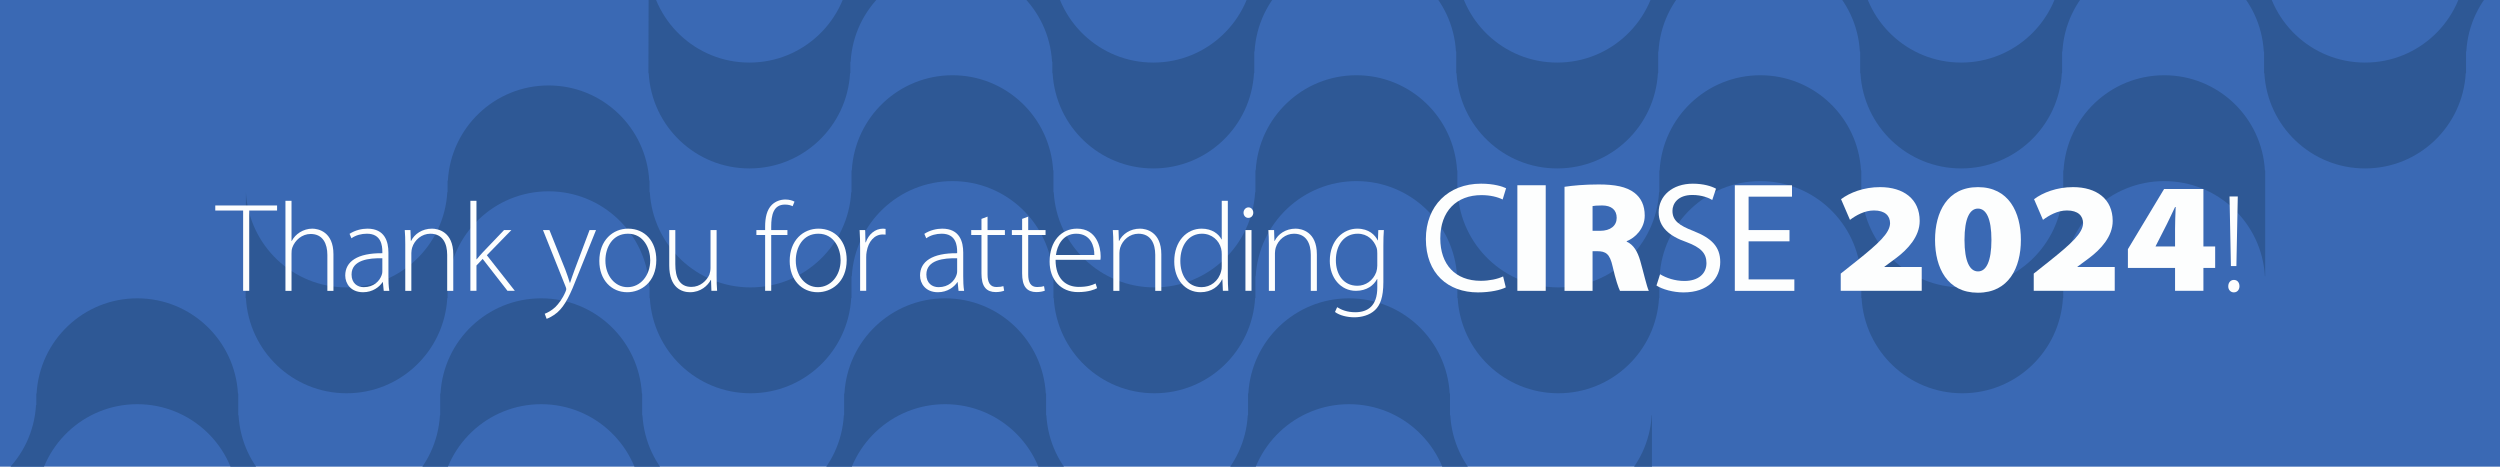
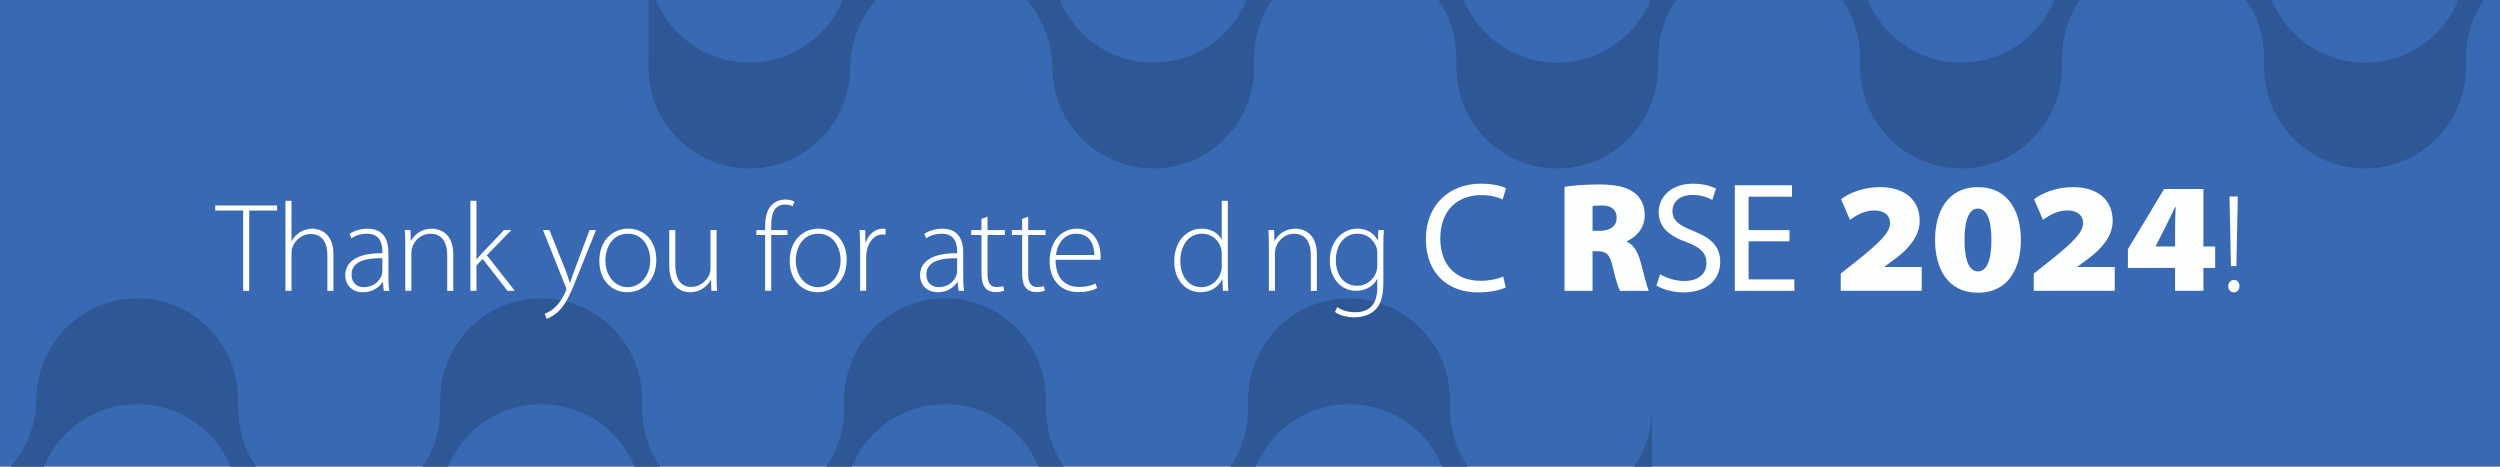
<svg xmlns="http://www.w3.org/2000/svg" id="uuid-38cd19db-18d7-417a-89dc-934abc42fb67" width="750" height="140" viewBox="0 0 750 140">
  <defs>
    <style>.uuid-3011f0c0-4ea4-4c9c-b07a-0a88fae5593f{fill:#3a69b4;}.uuid-3011f0c0-4ea4-4c9c-b07a-0a88fae5593f,.uuid-a8f25c55-8239-4c10-9500-a1066675828a,.uuid-fcd25dbe-2896-4840-aeac-2c708673280f,.uuid-4892c3f6-1d54-4e13-b21a-b32a5e41b4b1{stroke-width:0px;}.uuid-3dabf084-af4c-47d9-ab93-bd79ca412a36{clip-path:url(#uuid-a608e6e5-34cc-4db9-9cdd-d474543aa1f2);}.uuid-a8f25c55-8239-4c10-9500-a1066675828a{fill:none;}.uuid-fcd25dbe-2896-4840-aeac-2c708673280f{fill:#2e5895;}.uuid-4892c3f6-1d54-4e13-b21a-b32a5e41b4b1{fill:#fdfefe;}</style>
    <clipPath id="uuid-a608e6e5-34cc-4db9-9cdd-d474543aa1f2">
      <rect class="uuid-a8f25c55-8239-4c10-9500-a1066675828a" width="750" height="140" />
    </clipPath>
    <clipPath id="uuid-f5d13fb0-ae97-454c-ad83-947d7701ff10">
      <rect class="uuid-a8f25c55-8239-4c10-9500-a1066675828a" y="200" width="750" height="140" />
    </clipPath>
    <clipPath id="uuid-12d6f4a2-76a3-4a15-ae20-c7d2b4f1cb96">
-       <rect class="uuid-a8f25c55-8239-4c10-9500-a1066675828a" y="200" width="750" height="140" />
-     </clipPath>
+       </clipPath>
  </defs>
  <rect class="uuid-3011f0c0-4ea4-4c9c-b07a-0a88fae5593f" width="750" height="140" />
  <g class="uuid-3dabf084-af4c-47d9-ab93-bd79ca412a36">
-     <path class="uuid-fcd25dbe-2896-4840-aeac-2c708673280f" d="M73.688,89.41h.086c.898,15.925,14.057,28.572,30.207,28.572,16.148,0,29.309-12.647,30.205-28.572h.088v-3.444h.088c.898-15.925,14.058-28.572,30.207-28.572,16.15,0,29.308,12.647,30.207,28.572h.086v3.444h.088c.896,15.925,14.056,28.572,30.205,28.572,16.15,0,29.308-12.647,30.207-28.572h.088v-6.505h.088c.896-15.925,14.056-28.572,30.207-28.572,16.148,0,29.308,12.647,30.205,28.572h.086v6.505h.088c.898,15.925,14.056,28.572,30.207,28.572,16.148,0,29.308-12.647,30.205-28.572h.088v-6.505h.085c.901-15.925,14.061-28.572,30.209-28.572,16.151,0,29.309,12.647,30.207,28.572h.084v6.505h.09c.897,15.925,14.057,28.572,30.205,28.572,16.151,0,29.309-12.647,30.207-28.572h.088v-6.505h.086c.897-15.925,14.059-28.572,30.205-28.572,16.151,0,29.313,12.647,30.209,28.572h.086v6.505h.088c.899,15.925,14.057,28.572,30.207,28.572,16.149,0,29.309-12.647,30.205-28.572h.088v-6.505h.086c.899-15.925,14.057-28.572,30.207-28.572,16.149,0,29.309,12.647,30.209,28.572h.084v-31.761h-.084c-.9-15.924-14.06-28.571-30.209-28.571-16.15,0-29.308,12.647-30.207,28.571h-.086v6.506h-.088c-.896,15.924-14.056,28.571-30.205,28.571-16.15,0-29.308-12.647-30.207-28.571h-.088v-6.506h-.086c-.9-15.924-14.058-28.571-30.209-28.571-16.146,0-29.308,12.647-30.205,28.571h-.086v6.506h-.088c-.898,15.924-14.056,28.571-30.207,28.571-16.148,0-29.308-12.647-30.205-28.571h-.09v-6.506h-.084c-.898-15.924-14.056-28.571-30.207-28.571-16.148,0-29.308,12.647-30.209,28.571h-.085v6.506h-.088c-.897,15.924-14.057,28.571-30.205,28.571-16.151,0-29.309-12.647-30.207-28.571h-.088v-6.506h-.086c-.897-15.924-14.057-28.571-30.205-28.571-16.151,0-29.311,12.647-30.207,28.571h-.088v6.506h-.088c-.899,15.924-14.057,28.571-30.207,28.571-16.149,0-29.309-12.647-30.205-28.571h-.088v-3.444h-.086c-.899-15.925-14.057-28.572-30.207-28.572-16.149,0-29.309,12.647-30.207,28.572h-.088v3.444h-.088c-.896,15.924-14.057,28.571-30.205,28.571-16.15,0-29.309-12.647-30.207-28.571" />
    <path class="uuid-fcd25dbe-2896-4840-aeac-2c708673280f" d="M-110.285,118.069h.086c.898-15.925,14.057-28.572,30.207-28.572,16.148,0,29.309,12.647,30.205,28.572h.088v3.444h.088c.898,15.925,14.058,28.572,30.207,28.572,16.15,0,29.308-12.647,30.207-28.572h.086v-3.444h.088c.896-15.925,14.056-28.572,30.205-28.572,16.15,0,29.308,12.647,30.207,28.572h.088v6.505h.088c.896,15.925,14.056,28.572,30.207,28.572,16.148,0,29.308-12.647,30.205-28.572h.086v-6.505h.088c.898-15.925,14.056-28.572,30.207-28.572,16.148,0,29.308,12.647,30.205,28.572h.088v6.505h.085c.901,15.925,14.061,28.572,30.209,28.572,16.151,0,29.309-12.647,30.207-28.572h.084v-6.505h.09c.897-15.925,14.057-28.572,30.205-28.572,16.151,0,29.309,12.647,30.207,28.572h.088v6.505h.086c.897,15.925,14.059,28.572,30.205,28.572,16.151,0,29.313-12.647,30.209-28.572h.086v-6.505h.088c.899-15.925,14.057-28.572,30.207-28.572,16.149,0,29.309,12.647,30.205,28.572h.088v6.505h.086c.899,15.925,14.057,28.572,30.207,28.572,16.149,0,29.309-12.647,30.209-28.572h.084v31.761h-.084c-.9,15.924-14.06,28.571-30.209,28.571-16.15,0-29.308-12.647-30.207-28.571h-.086v-6.506h-.088c-.896-15.924-14.056-28.571-30.205-28.571-16.15,0-29.308,12.647-30.207,28.571h-.088v6.506h-.086c-.9,15.924-14.058,28.571-30.209,28.571-16.146,0-29.308-12.647-30.205-28.571h-.086v-6.506h-.088c-.898-15.924-14.056-28.571-30.207-28.571-16.148,0-29.308,12.647-30.205,28.571h-.09v6.506h-.084c-.898,15.924-14.056,28.571-30.207,28.571-16.148,0-29.308-12.647-30.209-28.571h-.085v-6.506h-.088c-.897-15.924-14.057-28.571-30.205-28.571-16.151,0-29.309,12.647-30.207,28.571h-.088v6.506h-.086c-.897,15.924-14.057,28.571-30.205,28.571-16.151,0-29.311-12.647-30.207-28.571h-.088v-6.506h-.088c-.899-15.924-14.057-28.571-30.207-28.571-16.149,0-29.309,12.647-30.205,28.571h-.088v3.444h-.086c-.899,15.925-14.057,28.572-30.207,28.572-16.149,0-29.309-12.647-30.207-28.572h-.088v-3.444h-.088c-.896-15.924-14.057-28.571-30.205-28.571-16.15,0-29.309,12.647-30.207,28.571" />
    <path class="uuid-fcd25dbe-2896-4840-aeac-2c708673280f" d="M194.522,21.961h.086c.898,15.925,14.057,28.572,30.207,28.572,16.148,0,29.309-12.647,30.205-28.572h.088v-3.444h.088c.898-15.925,14.058-28.572,30.207-28.572,16.15,0,29.308,12.647,30.207,28.572h.086v3.444h.088c.896,15.925,14.056,28.572,30.205,28.572,16.15,0,29.308-12.647,30.207-28.572h.088v-6.505h.088c.896-15.925,14.056-28.572,30.207-28.572,16.148,0,29.308,12.647,30.205,28.572h.086v6.505h.088c.898,15.925,14.056,28.572,30.207,28.572,16.148,0,29.308-12.647,30.205-28.572h.088v-6.505h.085c.901-15.925,14.061-28.572,30.209-28.572,16.151,0,29.309,12.647,30.207,28.572h.084v6.505h.09c.897,15.925,14.057,28.572,30.205,28.572,16.151,0,29.309-12.647,30.207-28.572h.088v-6.505h.086c.897-15.925,14.059-28.572,30.205-28.572,16.151,0,29.313,12.647,30.209,28.572h.086v6.505h.088c.899,15.925,14.057,28.572,30.207,28.572,16.149,0,29.309-12.647,30.205-28.572h.088v-6.505h.086c.899-15.925,14.057-28.572,30.207-28.572,16.149,0,29.309,12.647,30.209,28.572h.084v-31.761h-.084c-.9-15.924-14.06-28.571-30.209-28.571-16.15,0-29.308,12.647-30.207,28.571h-.086v6.506h-.088c-.896,15.924-14.056,28.571-30.205,28.571-16.15,0-29.308-12.647-30.207-28.571h-.088v-6.506h-.086c-.9-15.924-14.058-28.571-30.209-28.571-16.146,0-29.308,12.647-30.205,28.571h-.086v6.506h-.088c-.898,15.924-14.056,28.571-30.207,28.571-16.148,0-29.308-12.647-30.205-28.571h-.09v-6.506h-.084c-.898-15.924-14.056-28.571-30.207-28.571-16.148,0-29.308,12.647-30.209,28.571h-.085v6.506h-.088c-.897,15.924-14.057,28.571-30.205,28.571-16.151,0-29.309-12.647-30.207-28.571h-.088v-6.506h-.086c-.897-15.924-14.057-28.571-30.205-28.571-16.151,0-29.311,12.647-30.207,28.571h-.088v6.506h-.088c-.899,15.924-14.057,28.571-30.207,28.571-16.149,0-29.309-12.647-30.205-28.571h-.088v-3.444h-.086c-.899-15.925-14.057-28.572-30.207-28.572-16.149,0-29.309,12.647-30.207,28.572h-.088v3.444h-.088c-.896,15.924-14.057,28.571-30.205,28.571-16.15,0-29.309-12.647-30.207-28.571" />
  </g>
  <path class="uuid-4892c3f6-1d54-4e13-b21a-b32a5e41b4b1" d="M72.941,63.162h-8.359v-1.521h18.541v1.521h-8.359v24.088h-1.824v-24.088Z" />
  <path class="uuid-4892c3f6-1d54-4e13-b21a-b32a5e41b4b1" d="M85.633,60.236h1.824v12.044h.076c.532-1.026,1.406-1.976,2.47-2.622,1.064-.646,2.318-1.063,3.686-1.063,1.71,0,6.345.874,6.345,7.675v10.98h-1.824v-10.79c0-3.268-1.292-6.27-5.015-6.27-2.584,0-4.711,1.862-5.509,4.104-.19.57-.228,1.063-.228,1.823v11.133h-1.824v-27.014Z" />
  <path class="uuid-4892c3f6-1d54-4e13-b21a-b32a5e41b4b1" d="M116.526,82.919c0,1.443.038,2.925.266,4.331h-1.671l-.266-2.622h-.076c-.912,1.406-2.925,3.04-5.851,3.04-3.686,0-5.357-2.584-5.357-5.016,0-4.217,3.685-6.763,11.132-6.687v-.494c0-1.786-.342-5.396-4.673-5.357-1.596,0-3.268.418-4.597,1.368l-.57-1.33c1.672-1.102,3.724-1.558,5.357-1.558,5.281,0,6.307,3.951,6.307,7.181v7.144ZM114.702,77.485c-3.99-.114-9.233.494-9.233,4.863,0,2.622,1.748,3.8,3.647,3.8,3.04,0,4.788-1.862,5.396-3.647.152-.38.19-.798.19-1.103v-3.913Z" />
  <path class="uuid-4892c3f6-1d54-4e13-b21a-b32a5e41b4b1" d="M121.581,73.382c0-1.672-.038-2.926-.152-4.369h1.709l.114,3.268h.076c.988-2.052,3.306-3.686,6.269-3.686,1.748,0,6.383.874,6.383,7.713v10.942h-1.824v-10.79c0-3.344-1.292-6.346-5.053-6.346-2.546,0-4.75,1.824-5.471,4.218-.114.418-.228,1.025-.228,1.596v11.322h-1.824v-13.868Z" />
  <path class="uuid-4892c3f6-1d54-4e13-b21a-b32a5e41b4b1" d="M142.937,77.789h.076c.456-.569,1.178-1.405,1.748-2.014l6.459-6.763h2.204l-7.371,7.561,8.396,10.677h-2.204l-7.447-9.574-1.862,1.976v7.599h-1.824v-27.014h1.824v17.553Z" />
  <path class="uuid-4892c3f6-1d54-4e13-b21a-b32a5e41b4b1" d="M164.824,69.013l4.788,11.931c.494,1.291.988,2.773,1.33,3.913h.076c.38-1.102.836-2.546,1.406-4.027l4.445-11.816h1.938l-5.471,13.602c-2.204,5.661-3.761,9.043-6.155,11.133-1.444,1.216-2.774,1.748-3.192,1.899l-.57-1.52c.912-.342,2.09-.988,3.192-2.014.912-.912,2.127-2.432,3.04-4.598.152-.38.228-.607.228-.798,0-.151-.076-.418-.228-.798l-6.763-16.907h1.938Z" />
  <path class="uuid-4892c3f6-1d54-4e13-b21a-b32a5e41b4b1" d="M188.155,87.668c-4.711,0-8.359-3.686-8.359-9.385,0-6.23,4.104-9.688,8.625-9.688,5.053,0,8.473,3.8,8.473,9.385,0,6.763-4.673,9.688-8.701,9.688h-.038ZM188.269,86.148c3.8,0,6.801-3.42,6.801-8.093,0-3.344-1.862-7.941-6.687-7.941-4.673,0-6.763,4.142-6.763,8.055,0,4.56,2.888,7.979,6.611,7.979h.038Z" />
  <path class="uuid-4892c3f6-1d54-4e13-b21a-b32a5e41b4b1" d="M214.981,82.805c0,1.596.038,3.039.152,4.445h-1.71l-.114-3.268h-.076c-.912,1.71-3.001,3.686-6.231,3.686-2.318,0-6.231-1.178-6.231-8.055v-10.601h1.824v10.259c0,3.951,1.216,6.801,4.825,6.801,2.66,0,4.597-1.861,5.395-3.686.19-.57.342-1.292.342-2.014v-11.36h1.824v13.792Z" />
  <path class="uuid-4892c3f6-1d54-4e13-b21a-b32a5e41b4b1" d="M229.537,87.25v-16.756h-2.622v-1.481h2.622v-.987c0-2.812.532-5.092,2.014-6.574,1.14-1.102,2.622-1.596,4.065-1.596,1.178,0,2.166.305,2.736.646l-.57,1.367c-.532-.266-1.216-.493-2.318-.493-3.419,0-4.104,3.115-4.104,6.61v1.026h4.863v1.481h-4.863v16.756h-1.824Z" />
  <path class="uuid-4892c3f6-1d54-4e13-b21a-b32a5e41b4b1" d="M245.268,87.668c-4.711,0-8.359-3.686-8.359-9.385,0-6.23,4.104-9.688,8.625-9.688,5.053,0,8.473,3.8,8.473,9.385,0,6.763-4.673,9.688-8.701,9.688h-.038ZM245.382,86.148c3.799,0,6.801-3.42,6.801-8.093,0-3.344-1.862-7.941-6.687-7.941-4.673,0-6.763,4.142-6.763,8.055,0,4.56,2.888,7.979,6.611,7.979h.038Z" />
  <path class="uuid-4892c3f6-1d54-4e13-b21a-b32a5e41b4b1" d="M258.037,74.484c0-1.824-.038-3.686-.152-5.472h1.672l.076,3.686h.114c.798-2.317,2.697-4.104,5.167-4.104.266,0,.532.038.76.076v1.71c-.266-.038-.532-.038-.874-.038-2.508,0-4.293,2.165-4.788,5.091-.114.532-.152,1.14-.152,1.748v10.068h-1.824v-12.766Z" />
  <path class="uuid-4892c3f6-1d54-4e13-b21a-b32a5e41b4b1" d="M288.967,82.919c0,1.443.038,2.925.266,4.331h-1.671l-.266-2.622h-.076c-.912,1.406-2.925,3.04-5.851,3.04-3.686,0-5.357-2.584-5.357-5.016,0-4.217,3.686-6.763,11.132-6.687v-.494c0-1.786-.342-5.396-4.673-5.357-1.596,0-3.268.418-4.598,1.368l-.57-1.33c1.672-1.102,3.724-1.558,5.357-1.558,5.281,0,6.307,3.951,6.307,7.181v7.144ZM287.143,77.485c-3.99-.114-9.233.494-9.233,4.863,0,2.622,1.748,3.8,3.647,3.8,3.04,0,4.788-1.862,5.396-3.647.152-.38.19-.798.19-1.103v-3.913Z" />
  <path class="uuid-4892c3f6-1d54-4e13-b21a-b32a5e41b4b1" d="M296.264,64.985v4.027h5.206v1.481h-5.206v11.854c0,2.317.722,3.762,2.66,3.762.95,0,1.634-.114,2.09-.267l.228,1.368c-.608.229-1.444.418-2.546.418-1.33,0-2.432-.418-3.115-1.254-.836-.95-1.14-2.508-1.14-4.369v-11.513h-3.077v-1.481h3.077v-3.344l1.824-.684Z" />
  <path class="uuid-4892c3f6-1d54-4e13-b21a-b32a5e41b4b1" d="M308.461,64.985v4.027h5.206v1.481h-5.206v11.854c0,2.317.722,3.762,2.66,3.762.95,0,1.634-.114,2.09-.267l.228,1.368c-.608.229-1.444.418-2.546.418-1.33,0-2.432-.418-3.115-1.254-.836-.95-1.14-2.508-1.14-4.369v-11.513h-3.077v-1.481h3.077v-3.344l1.824-.684Z" />
  <path class="uuid-4892c3f6-1d54-4e13-b21a-b32a5e41b4b1" d="M316.67,77.941c0,5.813,3.191,8.131,6.953,8.131,2.66,0,4.027-.532,5.053-1.026l.456,1.406c-.684.38-2.545,1.178-5.737,1.178-5.243,0-8.511-3.8-8.511-9.156,0-6.079,3.496-9.879,8.207-9.879,5.965,0,7.105,5.623,7.105,8.245,0,.493,0,.76-.076,1.102h-13.45ZM328.296,76.498c.038-2.546-1.026-6.384-5.433-6.384-4.027,0-5.737,3.571-6.079,6.384h11.512Z" />
-   <path class="uuid-4892c3f6-1d54-4e13-b21a-b32a5e41b4b1" d="M333.997,73.382c0-1.672-.038-2.926-.152-4.369h1.709l.114,3.268h.076c.988-2.052,3.306-3.686,6.269-3.686,1.748,0,6.383.874,6.383,7.713v10.942h-1.824v-10.79c0-3.344-1.292-6.346-5.053-6.346-2.546,0-4.75,1.824-5.471,4.218-.114.418-.228,1.025-.228,1.596v11.322h-1.824v-13.868Z" />
  <path class="uuid-4892c3f6-1d54-4e13-b21a-b32a5e41b4b1" d="M368.347,60.236v22.796c0,1.33.038,2.926.152,4.218h-1.634l-.152-3.457h-.076c-.95,2.014-3.115,3.875-6.497,3.875-4.521,0-7.865-3.762-7.865-9.194-.038-6.079,3.724-9.879,8.207-9.879,3.153,0,5.167,1.634,5.965,3.229h.076v-11.588h1.824ZM366.523,76.231c0-.494-.038-1.14-.19-1.672-.608-2.432-2.773-4.445-5.737-4.445-3.989,0-6.497,3.458-6.497,8.169,0,4.104,2.052,7.865,6.383,7.865,2.622,0,5.091-1.748,5.851-4.75.152-.455.19-.949.19-1.52v-3.647Z" />
-   <path class="uuid-4892c3f6-1d54-4e13-b21a-b32a5e41b4b1" d="M374.466,65.365c-.836,0-1.406-.722-1.406-1.558s.646-1.596,1.481-1.596,1.444.722,1.444,1.596c0,.836-.57,1.558-1.482,1.558h-.038ZM373.63,87.25v-18.237h1.824v18.237h-1.824Z" />
  <path class="uuid-4892c3f6-1d54-4e13-b21a-b32a5e41b4b1" d="M380.66,73.382c0-1.672-.037-2.926-.151-4.369h1.71l.113,3.268h.076c.988-2.052,3.306-3.686,6.27-3.686,1.747,0,6.383.874,6.383,7.713v10.942h-1.824v-10.79c0-3.344-1.291-6.346-5.053-6.346-2.546,0-4.749,1.824-5.472,4.218-.113.418-.228,1.025-.228,1.596v11.322h-1.824v-13.868Z" />
  <path class="uuid-4892c3f6-1d54-4e13-b21a-b32a5e41b4b1" d="M415.01,84.591c0,4.673-.987,6.99-2.507,8.435-1.672,1.596-4.142,2.165-6.193,2.165-2.09,0-4.407-.531-5.813-1.596l.646-1.443c1.292.836,3.077,1.52,5.433,1.52,3.838,0,6.611-1.976,6.611-7.371v-2.583h-.076c-.949,1.861-3.077,3.533-6.345,3.533-4.598,0-7.827-3.989-7.827-8.967,0-6.345,4.18-9.688,8.207-9.688,3.609,0,5.396,1.976,6.155,3.495h.076l.113-3.077h1.672c-.114,1.368-.152,2.812-.152,4.711v10.867ZM413.187,76.042c0-.685-.038-1.254-.228-1.786-.761-2.166-2.66-4.142-5.661-4.142-3.876,0-6.535,3.153-6.535,7.979,0,4.103,2.165,7.637,6.459,7.637,2.432,0,4.711-1.52,5.661-4.104.189-.608.304-1.292.304-1.938v-3.647Z" />
  <path class="uuid-4892c3f6-1d54-4e13-b21a-b32a5e41b4b1" d="M451.73,86.216c-1.457.752-4.512,1.504-8.365,1.504-8.93,0-15.604-5.64-15.604-16.025,0-9.917,6.721-16.591,16.543-16.591,3.901,0,6.439.847,7.52,1.363l-1.033,3.384c-1.504-.752-3.713-1.315-6.345-1.315-7.426,0-12.36,4.746-12.36,13.018,0,7.755,4.465,12.689,12.125,12.689,2.538,0,5.076-.517,6.721-1.316l.799,3.29Z" />
-   <path class="uuid-4892c3f6-1d54-4e13-b21a-b32a5e41b4b1" d="M463.716,55.574v31.676h-8.506v-31.676h8.506Z" />
  <path class="uuid-4892c3f6-1d54-4e13-b21a-b32a5e41b4b1" d="M469.356,56.044c2.396-.376,6.016-.705,10.245-.705,4.841,0,8.318.658,10.715,2.491,2.021,1.551,3.103,3.807,3.103,6.861,0,3.947-2.961,6.721-5.405,7.66v.142c2.068.939,3.243,2.961,4.042,5.687.94,3.242,1.974,7.849,2.585,9.07h-8.647c-.47-.939-1.315-3.384-2.209-7.332-.846-3.76-2.021-4.559-4.652-4.559h-1.363v11.891h-8.412v-31.206ZM477.769,69.25h2.209c3.196,0,5.028-1.551,5.028-3.9s-1.551-3.713-4.37-3.713c-1.599,0-2.444.094-2.867.188v7.426Z" />
  <path class="uuid-4892c3f6-1d54-4e13-b21a-b32a5e41b4b1" d="M498.027,82.269c1.833,1.128,4.465,2.021,7.285,2.021,4.183,0,6.626-2.162,6.626-5.357,0-2.961-1.691-4.7-5.969-6.298-5.169-1.786-8.365-4.512-8.365-8.929,0-4.936,4.089-8.602,10.245-8.602,3.196,0,5.593.752,6.956,1.504l-1.128,3.385c-.987-.611-3.102-1.504-5.969-1.504-4.324,0-5.969,2.584-5.969,4.746,0,2.914,1.927,4.371,6.298,6.062,5.357,2.115,8.036,4.653,8.036,9.306,0,4.841-3.571,9.117-11.044,9.117-3.055,0-6.392-.939-8.084-2.067l1.081-3.384Z" />
  <path class="uuid-4892c3f6-1d54-4e13-b21a-b32a5e41b4b1" d="M536.849,72.398h-12.267v11.421h13.724v3.431h-17.859v-31.676h17.154v3.431h-13.019v10.011h12.267v3.383Z" />
  <path class="uuid-4892c3f6-1d54-4e13-b21a-b32a5e41b4b1" d="M552.219,87.25v-5.17l4.559-3.618c6.908-5.499,10.151-8.554,10.245-11.468,0-2.256-1.504-3.854-4.841-3.854-2.819,0-5.357,1.457-7.19,2.82l-2.679-6.204c2.632-1.974,6.814-3.619,11.702-3.619,7.003,0,11.891,3.524,11.891,10.151,0,4.605-3.478,8.46-7.144,11.186l-3.431,2.538v.094h11.186v7.144h-24.298Z" />
  <path class="uuid-4892c3f6-1d54-4e13-b21a-b32a5e41b4b1" d="M593.343,87.814c-9.164,0-12.83-7.473-12.83-15.839,0-8.318,3.666-15.838,12.878-15.838,9.211,0,12.877,7.52,12.877,15.838,0,8.366-3.666,15.839-12.877,15.839h-.048ZM593.438,81.422c2.396,0,3.994-2.96,3.994-9.446,0-6.485-1.598-9.399-4.041-9.399-2.444,0-4.042,2.914-4.042,9.399,0,6.486,1.598,9.446,4.042,9.446h.047Z" />
  <path class="uuid-4892c3f6-1d54-4e13-b21a-b32a5e41b4b1" d="M610.122,87.25v-5.17l4.559-3.618c6.909-5.499,10.151-8.554,10.245-11.468,0-2.256-1.504-3.854-4.84-3.854-2.82,0-5.358,1.457-7.191,2.82l-2.679-6.204c2.632-1.974,6.814-3.619,11.702-3.619,7.003,0,11.891,3.524,11.891,10.151,0,4.605-3.478,8.46-7.144,11.186l-3.431,2.538v.094h11.186v7.144h-24.298Z" />
  <path class="uuid-4892c3f6-1d54-4e13-b21a-b32a5e41b4b1" d="M652.516,87.25v-6.861h-14.146v-5.64l10.856-18.047h11.796v17.248h3.525v6.438h-3.525v6.861h-8.506ZM652.516,73.95v-5.265c0-2.114.094-4.229.188-6.579h-.188c-1.128,2.303-2.068,4.465-3.29,6.768l-2.538,4.981-.047.095h5.875Z" />
  <path class="uuid-4892c3f6-1d54-4e13-b21a-b32a5e41b4b1" d="M670.118,87.712c-.967,0-1.681-.84-1.639-1.849,0-1.092.714-1.89,1.681-1.89,1.05,0,1.68.798,1.68,1.89,0,1.009-.63,1.849-1.68,1.849h-.042ZM669.277,79.814l-.42-20.877h2.479l-.42,20.877h-1.639Z" />
</svg>